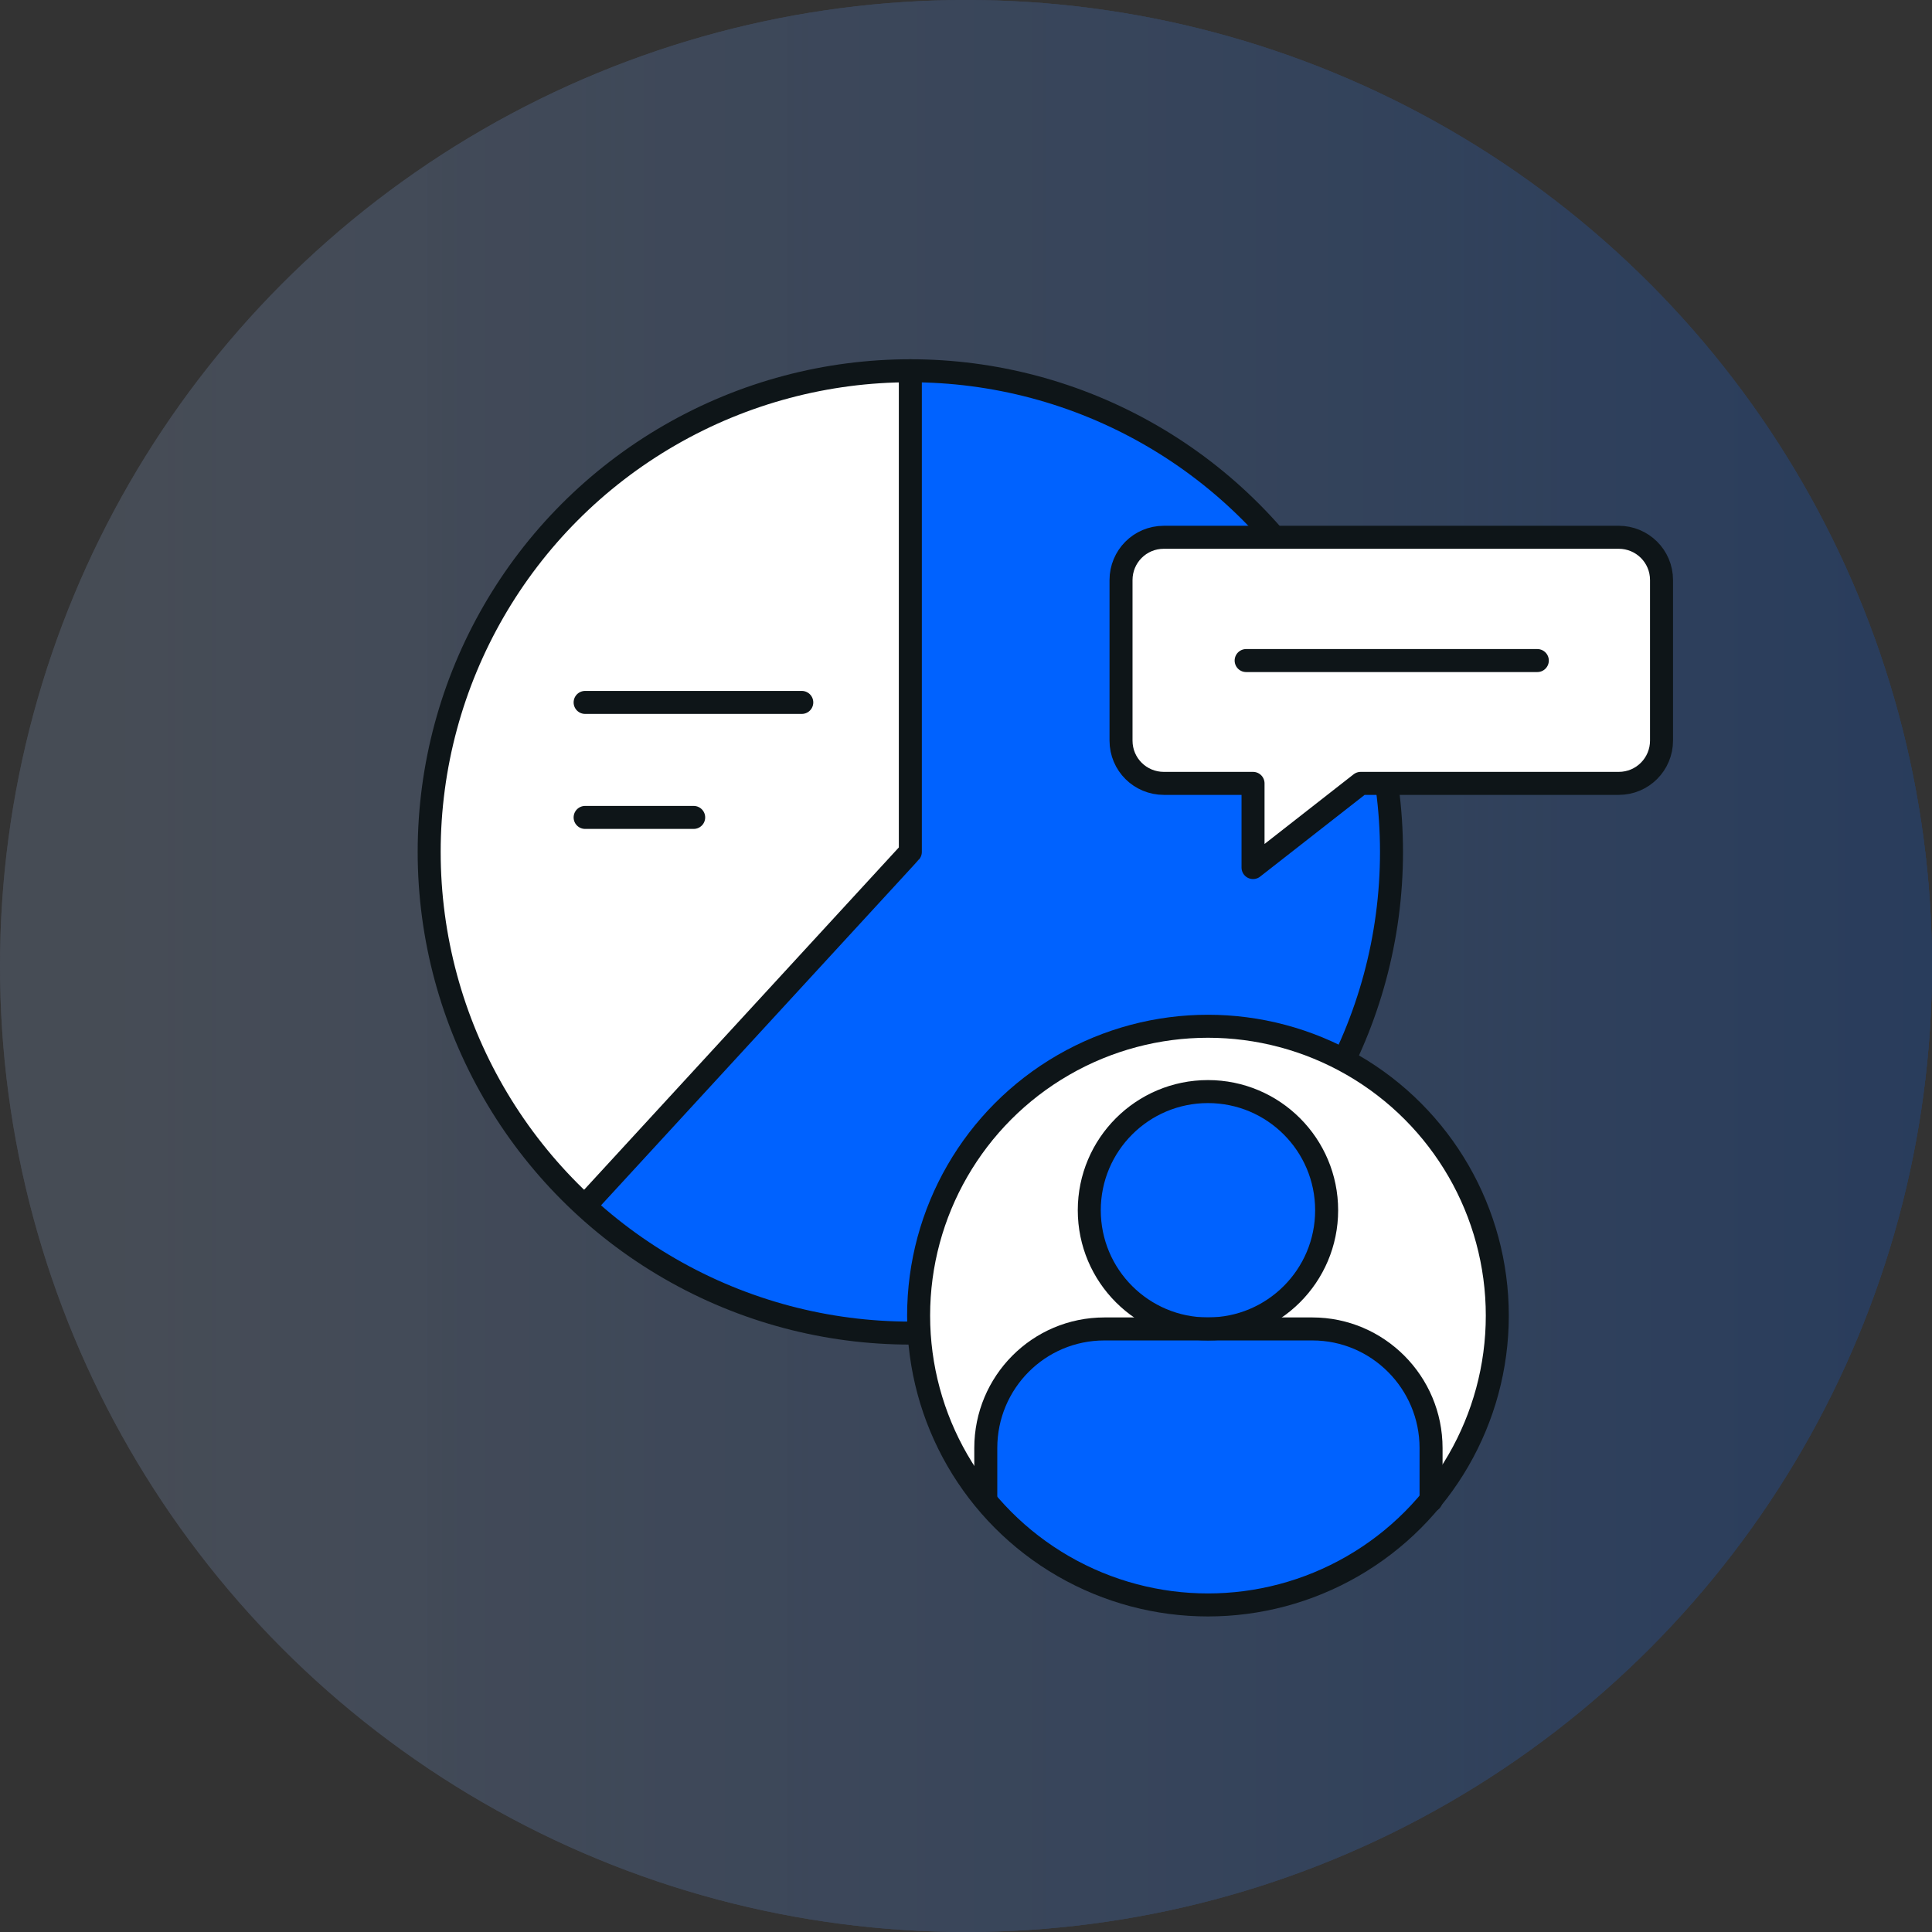
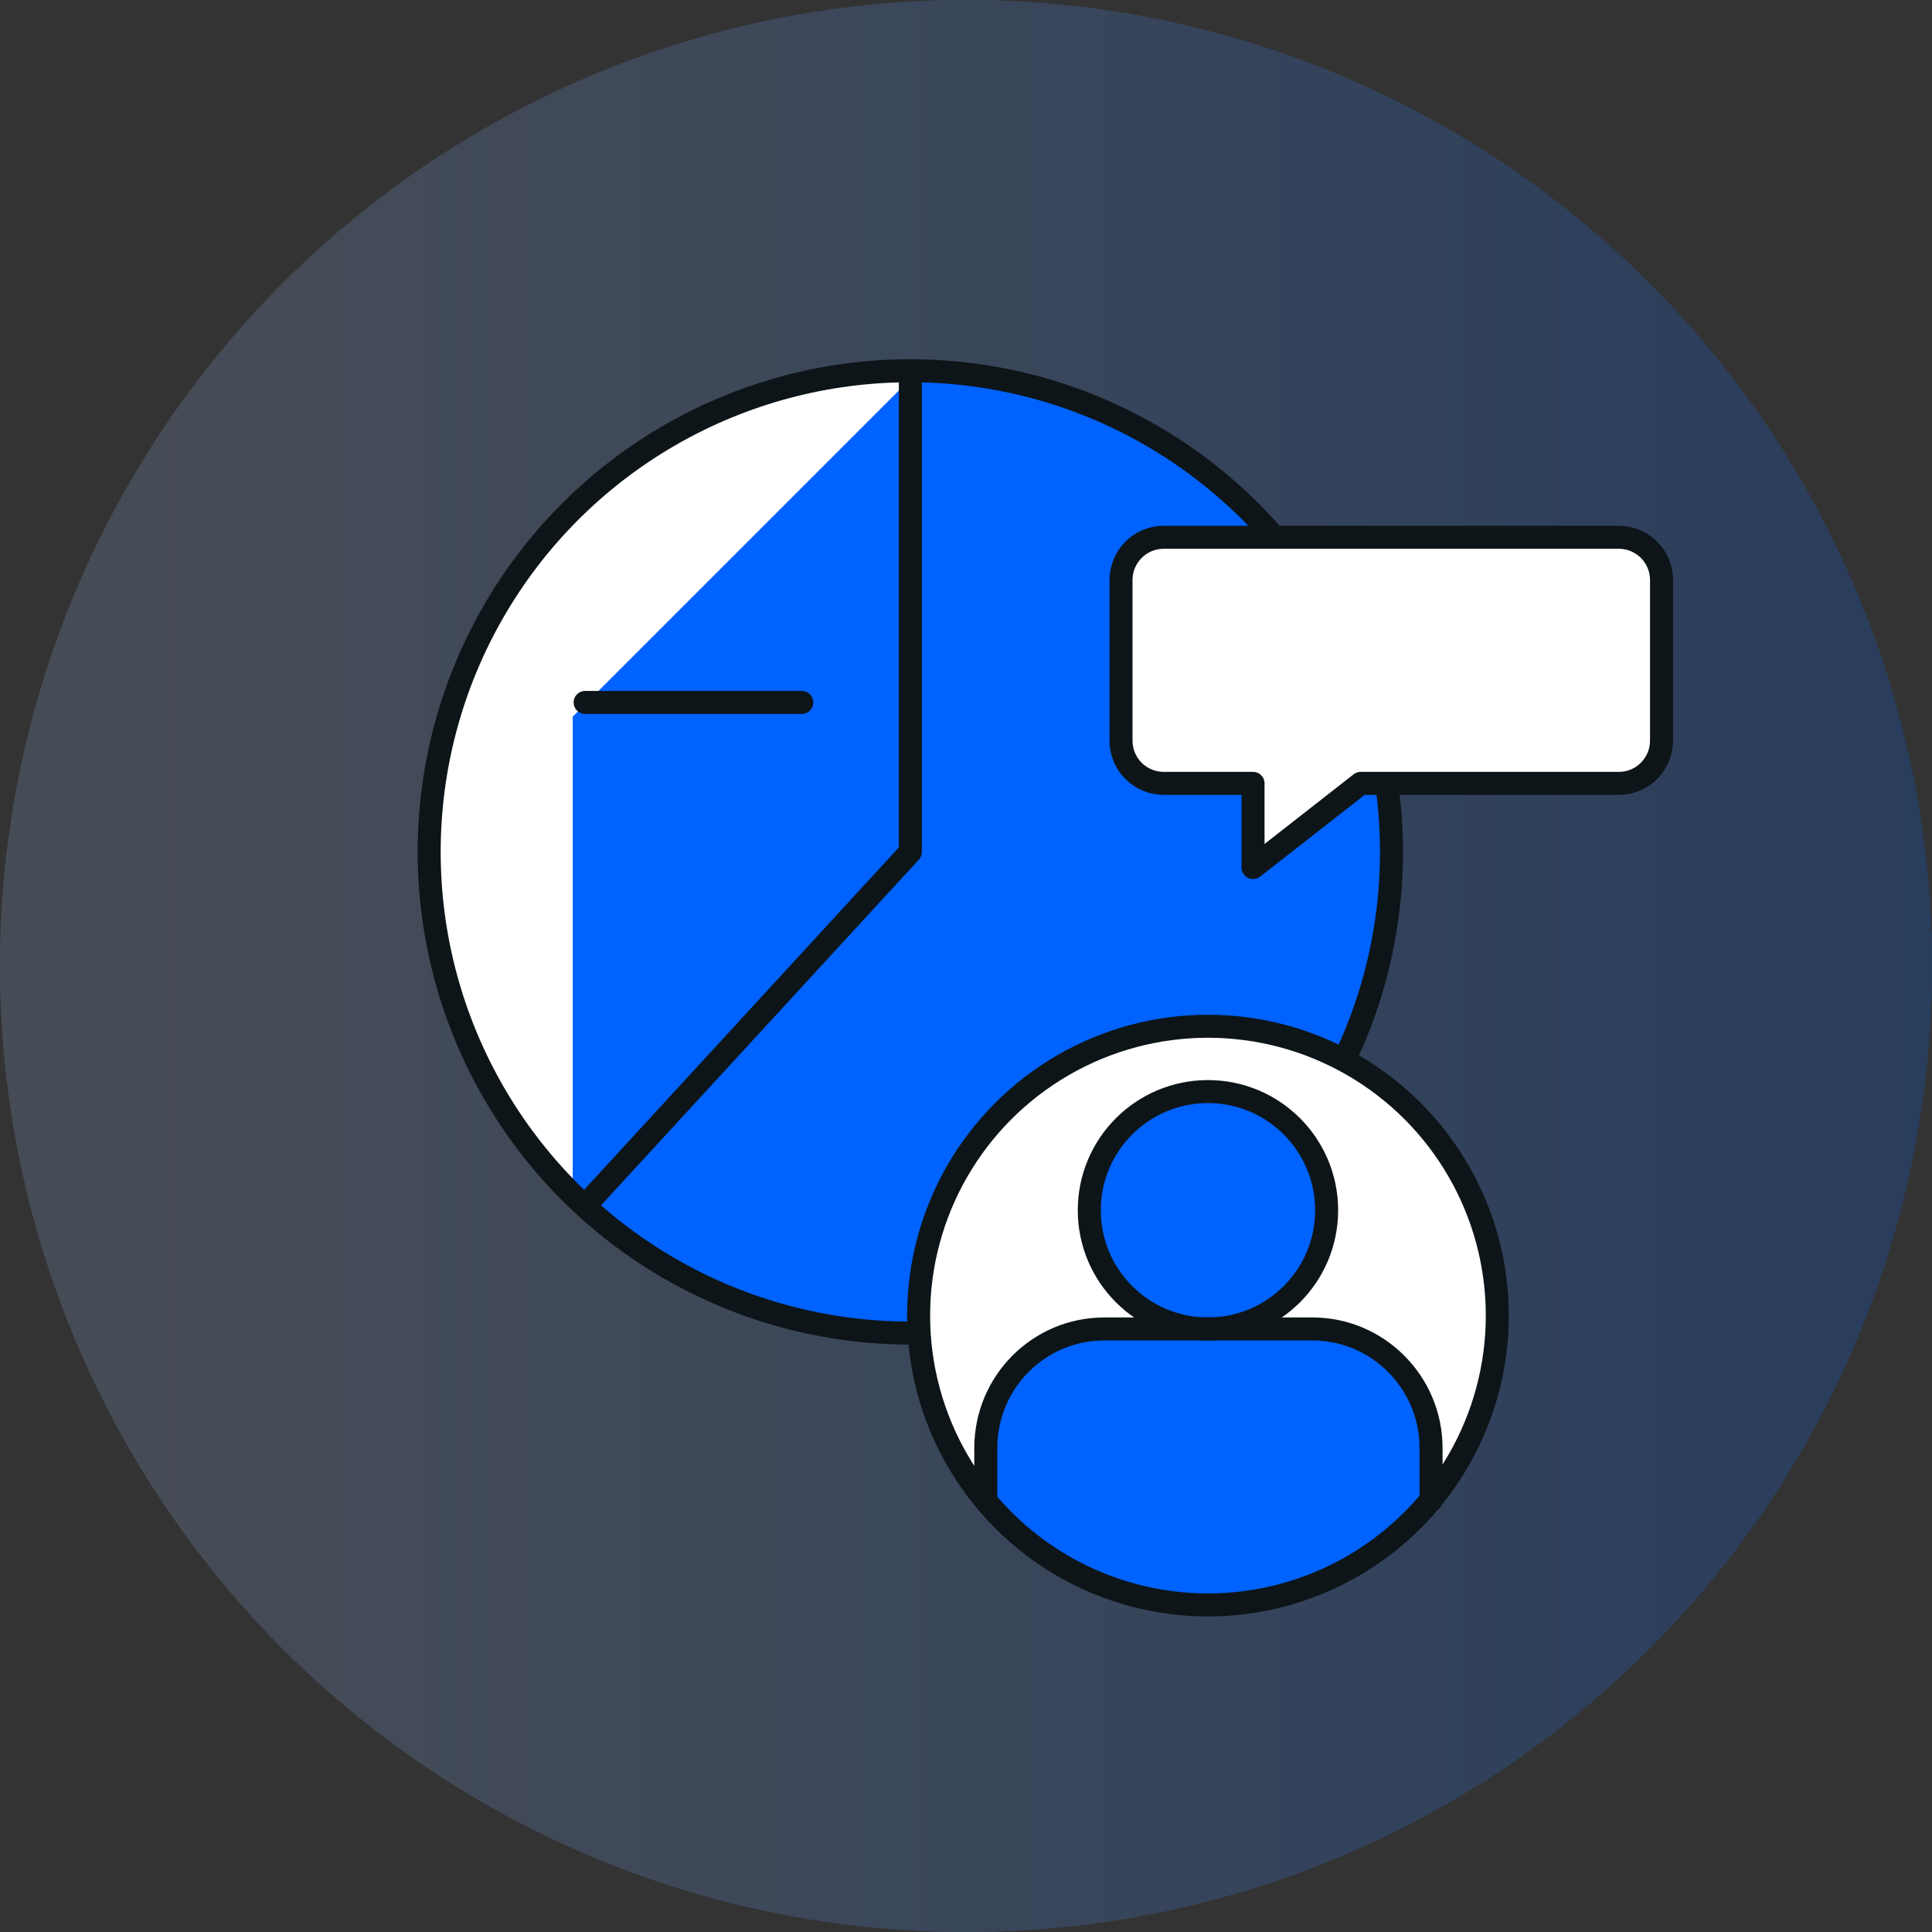
<svg xmlns="http://www.w3.org/2000/svg" id="Layer_2" data-name="Layer 2" viewBox="0 0 42 42">
  <rect x="0" y="0" width="42" height="42" fill="#333333" stroke="none" />
  <defs>
    <style>
      .cls-1 {
        fill: none;
        stroke: #0e1518;
        stroke-linecap: round;
        stroke-linejoin: round;
        stroke-width: .5px;
      }

      .cls-2 {
        fill: url(#linear-gradient);
      }

      .cls-2, .cls-3, .cls-4 {
        stroke-width: 0px;
      }

      .cls-3 {
        fill: #0062ff;
      }

      .cls-5 {
        opacity: .2;
      }

      .cls-4 {
        fill: #fff;
      }
    </style>
    <linearGradient id="linear-gradient" x1="0" y1="21" x2="42" y2="21" gradientUnits="userSpaceOnUse">
      <stop offset=".05" stop-color="#a2c1f7" stop-opacity=".5" />
      <stop offset="1" stop-color="#0062ff" />
    </linearGradient>
  </defs>
  <g id="Layer_1-2" data-name="Layer 1">
    <g>
      <g class="cls-5">
        <circle class="cls-2" cx="21" cy="21" r="21" />
        <circle class="cls-2" cx="21" cy="21" r="21" />
        <circle class="cls-2" cx="21" cy="21" r="21" />
      </g>
      <circle class="cls-3" cx="19.97" cy="18.53" r="10.44" />
-       <path class="cls-4" d="M19.97,8.06c-5.87,0-10.63,4.76-10.63,10.63,0,2.94,1.19,5.59,3.11,7.52l7.52-7.52v-10.63Z" />
+       <path class="cls-4" d="M19.97,8.06c-5.87,0-10.63,4.76-10.63,10.63,0,2.94,1.19,5.59,3.11,7.52v-10.63Z" />
      <polyline class="cls-1" points="12.72 26.21 19.79 18.52 19.79 8.06" />
      <g>
        <line class="cls-1" x1="12.72" y1="15.27" x2="17.43" y2="15.27" />
-         <line class="cls-1" x1="12.72" y1="17.77" x2="15.08" y2="17.77" />
      </g>
      <circle class="cls-1" cx="19.79" cy="18.52" r="10.46" />
      <path class="cls-4" d="M35.2,11.68h-9.9c-.52,0-.93.42-.93.93v3.49c0,.52.42.93.93.93h1.94v1.83l2.34-1.83h5.61c.52,0,.93-.42.93-.93v-3.49c0-.52-.42-.93-.93-.93h0Z" />
-       <path class="cls-1" d="M27.09,14.36h6.33" />
      <path class="cls-1" d="M35.2,11.68h-9.9c-.52,0-.93.42-.93.93v3.49c0,.52.42.93.93.93h1.94v1.83l2.34-1.83h5.61c.52,0,.93-.42.93-.93v-3.49c0-.52-.42-.93-.93-.93h0Z" />
      <g>
        <circle class="cls-4" cx="26.26" cy="28.6" r="6.29" />
        <g>
          <circle class="cls-3" cx="26.26" cy="26.31" r="2.58" />
          <path class="cls-3" d="M31.11,32.69l-3.51,2.27-4.18-.59-2-1.63v-1.26c0-1.43,1.16-2.58,2.58-2.58h4.52c1.43,0,2.58,1.16,2.58,2.58v1.2Z" />
          <circle class="cls-1" cx="26.26" cy="26.31" r="2.58" />
          <path class="cls-1" d="M31.11,32.62v-1.14c0-1.43-1.16-2.59-2.58-2.59h-4.52c-1.43,0-2.58,1.16-2.58,2.59v1.04" />
        </g>
        <circle class="cls-1" cx="26.26" cy="28.6" r="6.29" />
      </g>
    </g>
  </g>
</svg>